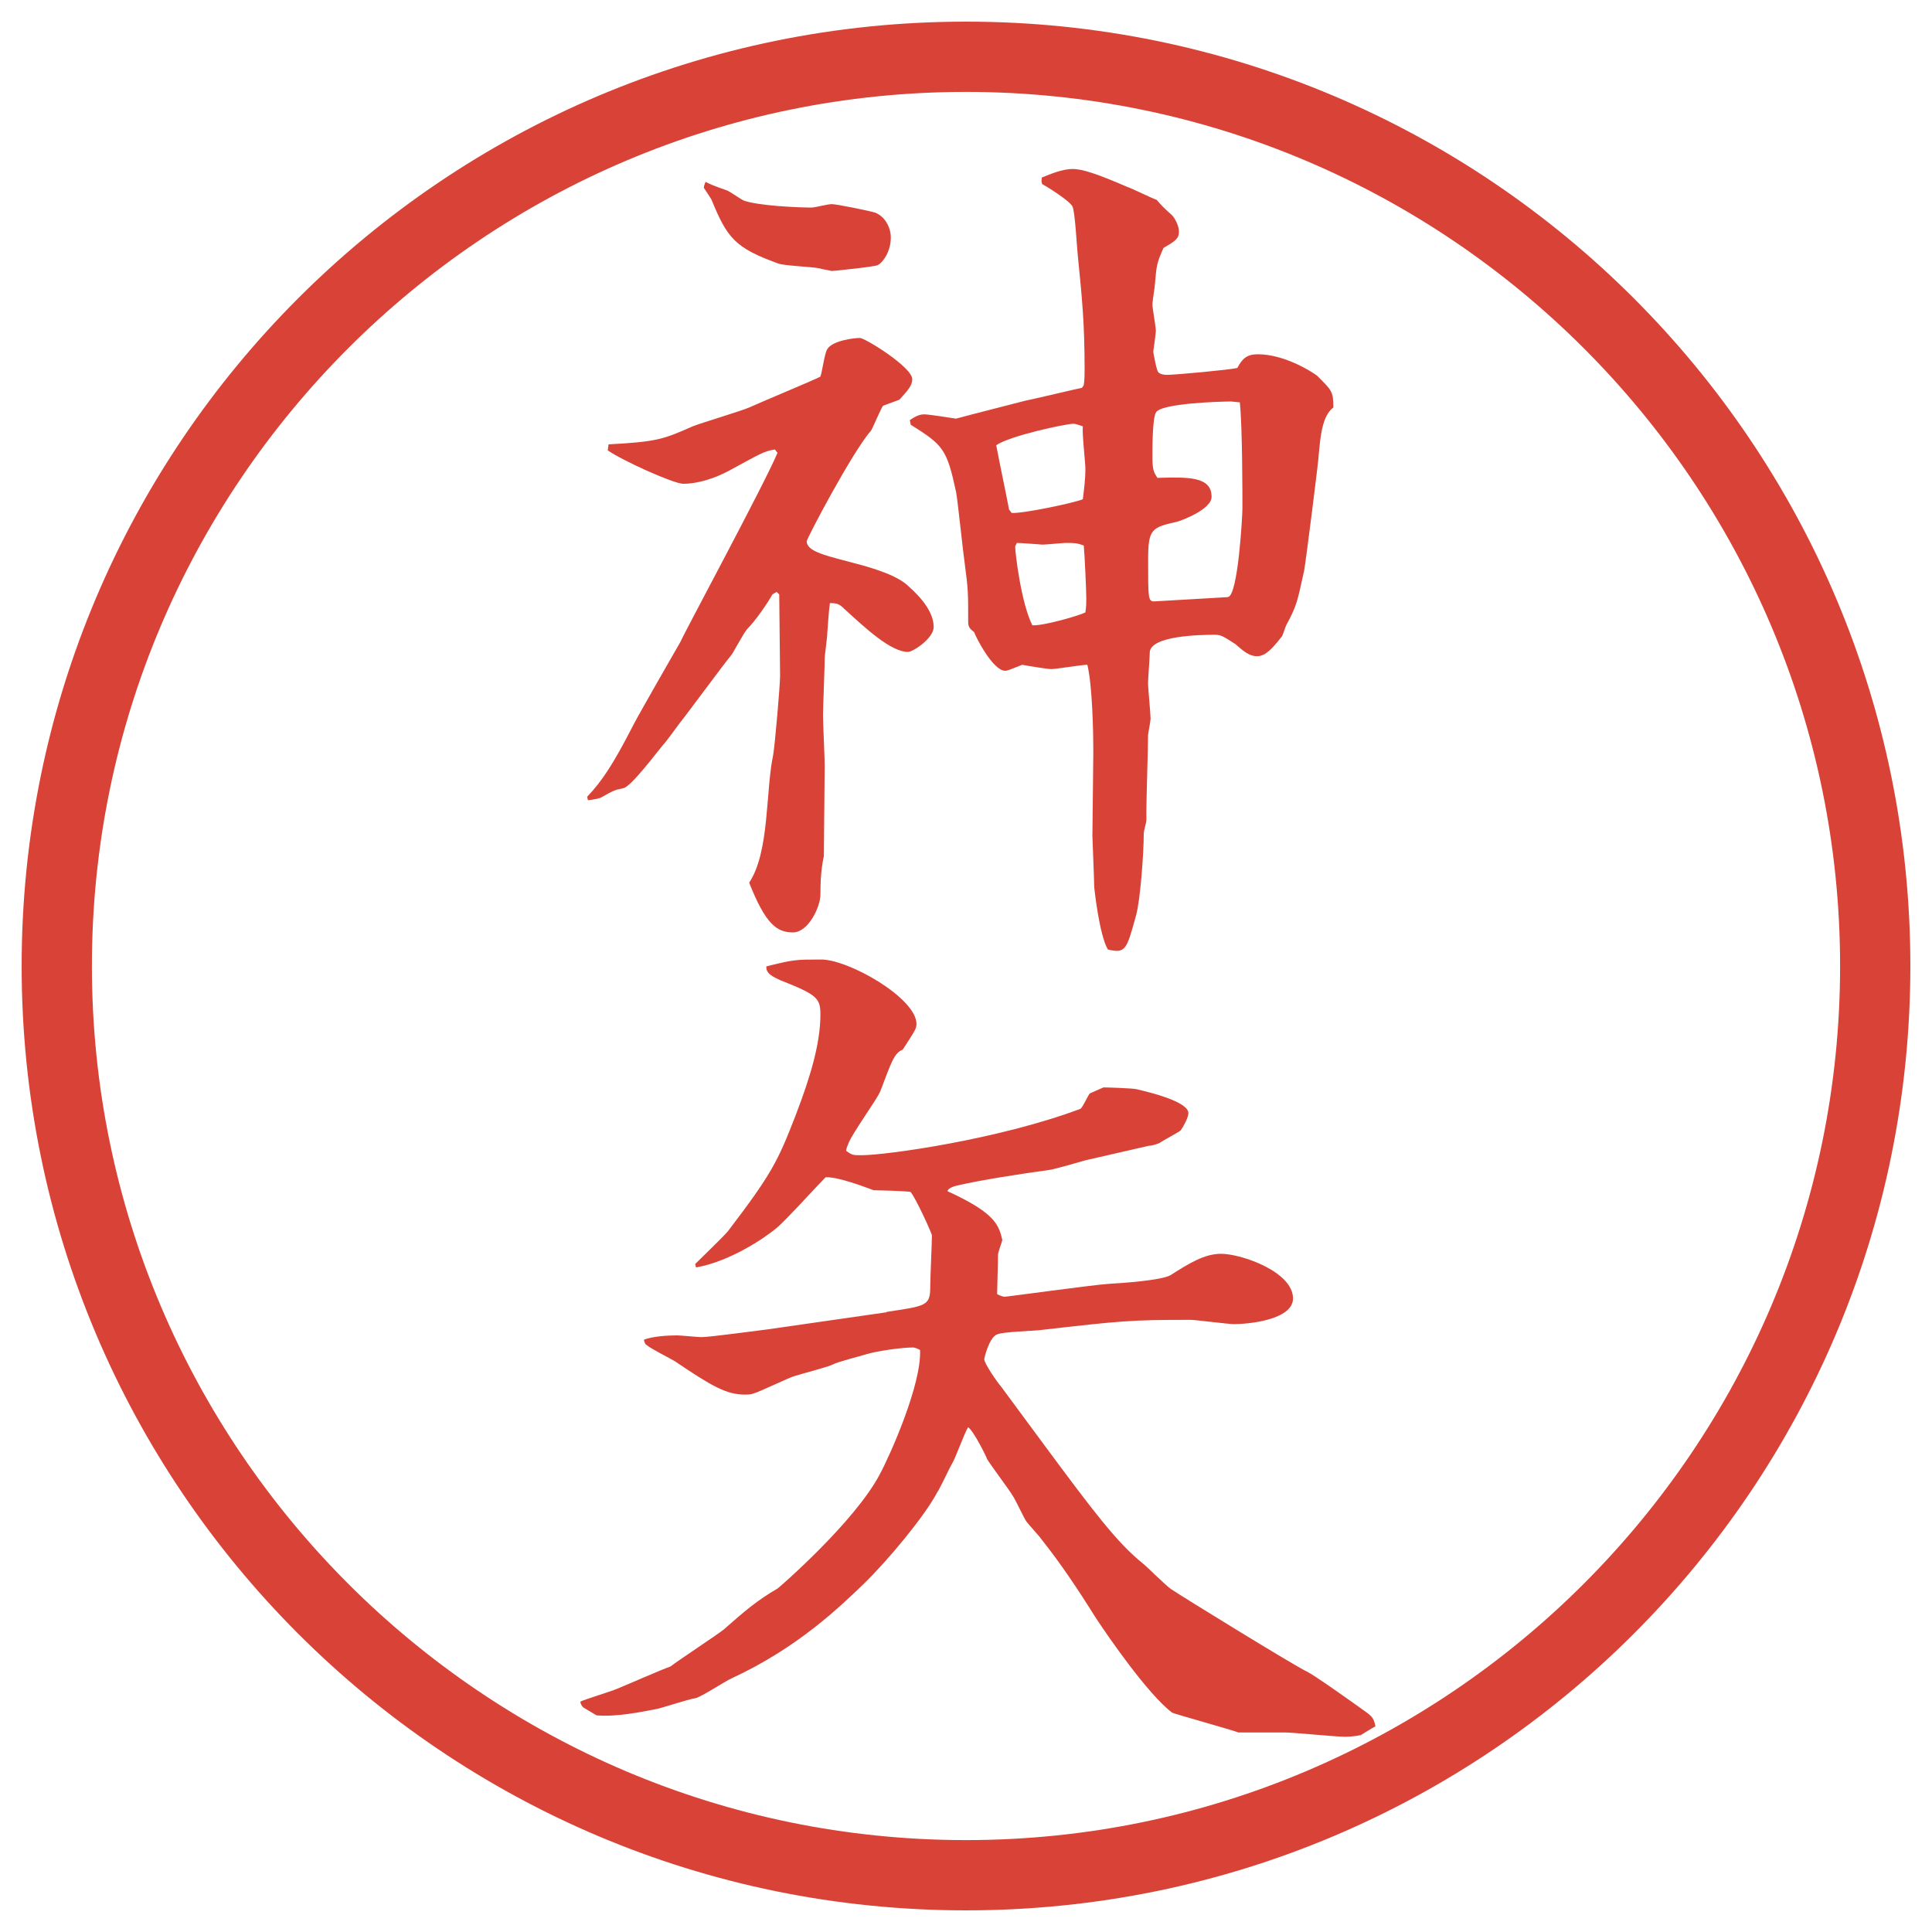
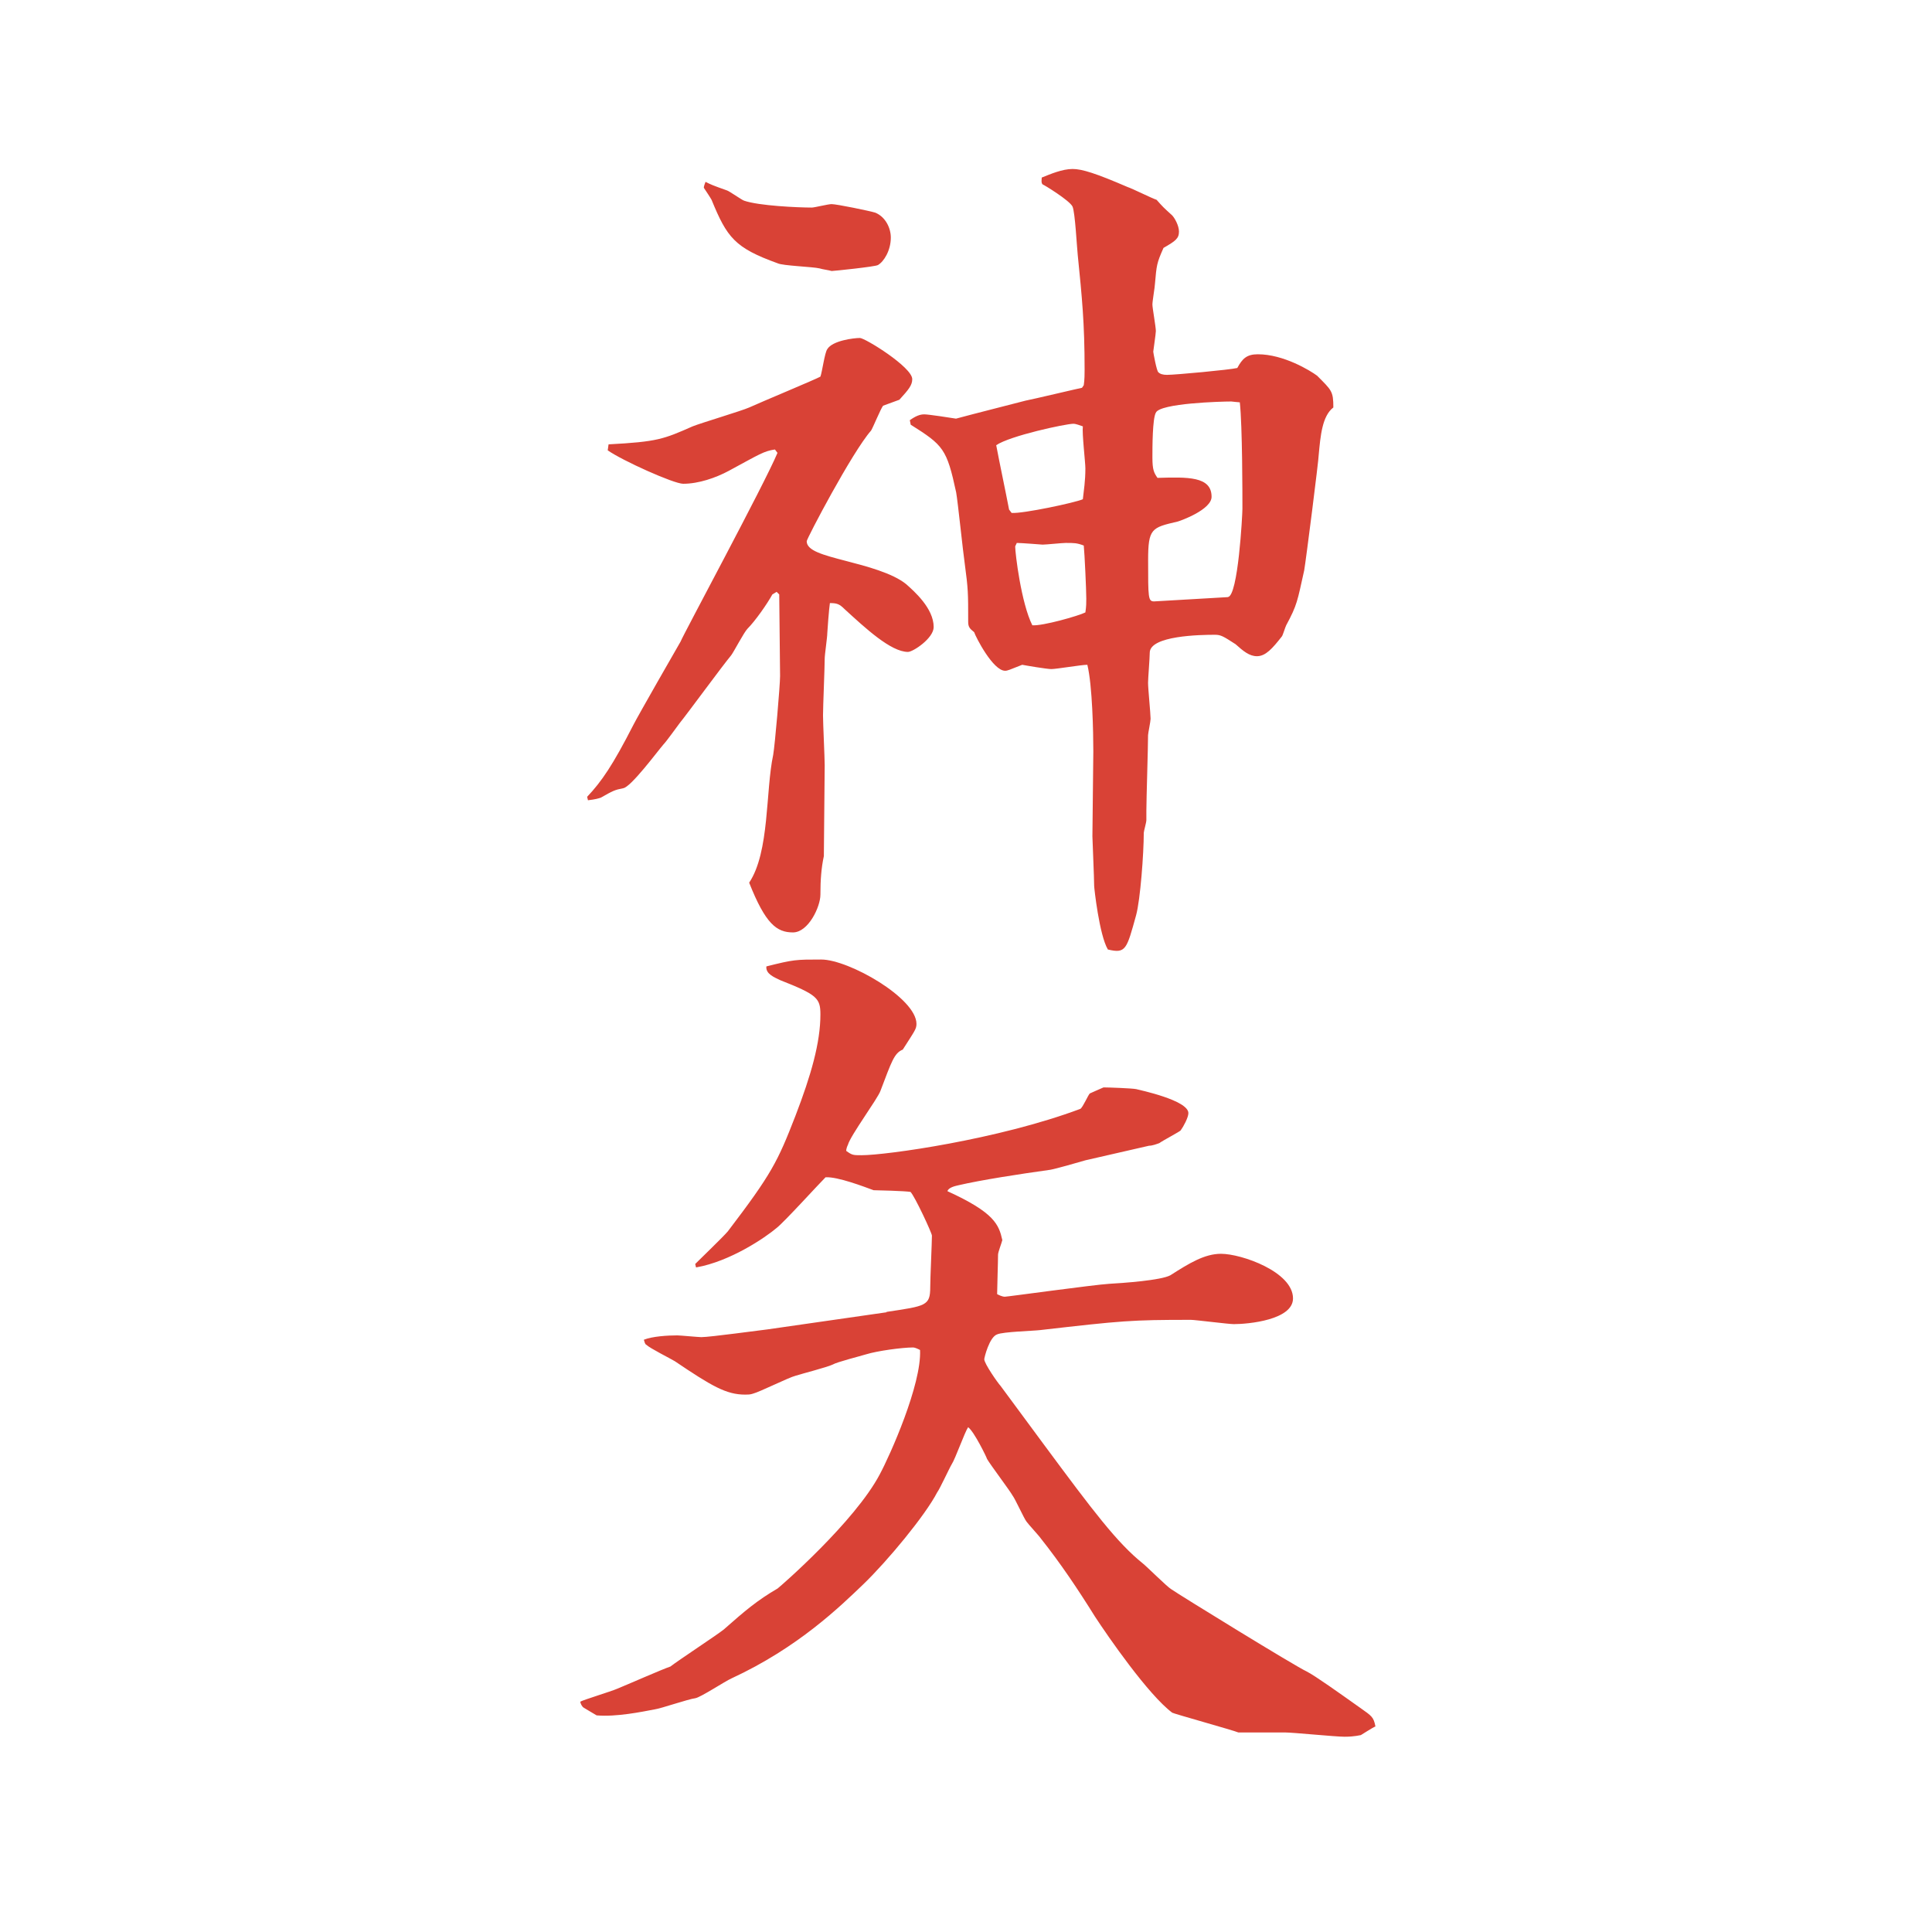
<svg xmlns="http://www.w3.org/2000/svg" id="_レイヤー_1" data-name="レイヤー 1" version="1.1" viewBox="0 0 27.496 27.496">
  <g id="_楕円形_1" data-name="楕円形 1">
-     <path d="M13.748,1.308c6.859,0,12.44,5.581,12.44,12.44s-5.581,12.44-12.44,12.44S1.308,20.607,1.308,13.748,6.889,1.308,13.748,1.308M13.748.308C6.325.308.308,6.325.308,13.748s6.017,13.44,13.44,13.44,13.44-6.017,13.44-13.44S21.171.308,13.748.308h0Z" fill="#d94236" stroke-width="0" />
-   </g>
+     </g>
  <g>
    <path d="M11.029,6.397c-.159.024-.208.061-.659.305-.183.098-.427.183-.647.183-.134,0-.867-.33-1.074-.476l.012-.085c.696-.037.781-.073,1.196-.256.122-.049.696-.22.806-.269.159-.073.952-.403,1.013-.439.024-.061.061-.342.098-.391.073-.122.378-.159.464-.159.073,0,.745.415.745.586,0,.085-.049.146-.183.293l-.232.085c-.037.049-.146.317-.171.354-.269.305-.916,1.538-.916,1.575,0,.134.232.195.562.281.281.073.659.171.854.33.11.098.391.342.391.61,0,.159-.293.354-.366.354-.244,0-.61-.342-.903-.61-.073-.073-.11-.085-.208-.085-.012.073-.037.403-.037.427,0,.061-.037.305-.037.366,0,.122-.024.684-.024.806,0,.11.024.61.024.708l-.012,1.294c-.037.171-.049.342-.049.549,0,.171-.171.537-.391.537-.232,0-.391-.122-.623-.708.293-.439.232-1.306.342-1.819.024-.134.098-.989.098-1.123l-.012-1.16-.037-.037-.061.037c-.073.134-.244.378-.354.488-.049.049-.195.33-.232.378-.122.146-.623.83-.732.964-.037.049-.195.269-.232.305-.085.098-.464.61-.574.623-.122.024-.146.037-.317.134-.037.012-.073.024-.183.037l-.012-.049c.208-.22.366-.452.659-1.025.061-.122.635-1.123.671-1.184.037-.098,1.196-2.246,1.379-2.686l-.037-.049ZM10.346,2.71c.037.012.208.134.244.146.208.073.769.098.964.098.037,0,.232-.049.281-.049.073,0,.549.098.623.122.146.061.22.22.22.354,0,.183-.098.342-.183.391-.037.024-.635.085-.659.085-.037-.012-.134-.024-.171-.037-.098-.024-.525-.037-.598-.073-.61-.22-.72-.366-.94-.903-.012-.024-.085-.134-.11-.171,0-.012,0-.024.024-.085.073.037.098.049.305.122ZM12.946,5.982c.085-.061.146-.085.208-.085s.378.049.452.061c.269-.073.757-.195.989-.256.072-.012.792-.183.804-.183l.025-.037c.012-.073.012-.171.012-.22,0-.671-.037-1.025-.098-1.636-.012-.11-.037-.598-.073-.684s-.415-.317-.426-.317c-.025-.024-.013-.073-.013-.098.122-.049.292-.122.439-.122.134,0,.329.061.781.256.073.024.342.159.415.183.086.098.098.11.22.22.036.037.098.146.098.232,0,.098-.049.134-.22.232-.098.22-.098.244-.122.513,0,.037-.036.244-.036.293s.049.317.049.378c0,.037-.037.281-.037.293s.049.281.073.293c.024.024.062.037.122.037.122,0,.903-.073,1.001-.098.073-.134.134-.195.293-.195.366,0,.745.232.843.305.207.208.231.22.231.452-.159.122-.183.403-.208.671,0,.073-.183,1.514-.207,1.648-.098.439-.098.488-.256.781-.013.024-.049.146-.062.159-.134.171-.231.281-.354.281-.109,0-.195-.073-.305-.171-.171-.11-.207-.134-.293-.134-.207,0-.928.012-.928.256,0,.073-.024.366-.024.427,0,.085.036.439.036.513,0,.037-.036.208-.036.232,0,.171-.024.916-.024,1.074v.134c0,.037-.037.159-.037.183,0,.293-.049.952-.109,1.172-.135.488-.146.549-.402.488-.123-.208-.195-.879-.195-.903,0-.11-.025-.671-.025-.708l.013-1.208c0-.269-.013-.94-.085-1.233-.086,0-.439.061-.513.061-.061,0-.354-.049-.414-.061-.184.073-.208.085-.244.085-.171,0-.416-.476-.44-.549-.061-.049-.085-.073-.085-.146,0-.415,0-.464-.049-.83-.024-.159-.098-.879-.122-1.013-.134-.623-.183-.671-.647-.964l-.012-.061ZM14.399,7.3c.158.012.902-.146,1.012-.195.013-.122.036-.256.036-.439,0-.085-.049-.5-.036-.598-.036-.012-.098-.037-.134-.037-.11,0-.904.171-1.099.305.048.256.134.659.183.916l.037.049ZM14.448,7.776c0,.098.085.806.244,1.123.146.012.658-.134.755-.183.013-.085.013-.134.013-.195,0-.122-.024-.647-.036-.757-.098-.037-.135-.037-.257-.037-.049,0-.28.024-.329.024,0,0-.306-.024-.367-.024l-.023.049ZM17.475,8.497c.146-.012.207-1.172.207-1.257,0-.195,0-1.172-.037-1.514-.023,0-.109-.012-.121-.012-.146,0-1.014.024-1.074.159-.049.085-.049.5-.049.635,0,.183.023.22.072.293.428-.012.77-.024.77.269,0,.183-.439.342-.488.354-.366.085-.415.098-.415.549,0,.537,0,.586.085.586l1.051-.061Z" fill="#d94236" stroke-width="0" />
    <path d="M12.616,18.671c.562-.085.623-.085.623-.354,0-.121.024-.635.024-.732,0-.036-.244-.561-.305-.622-.073-.013-.476-.024-.525-.024-.134-.049-.513-.195-.684-.184-.11.11-.586.635-.696.721-.159.135-.659.477-1.147.562l-.012-.049c.073-.073.403-.391.464-.464.623-.818.708-.988.964-1.648.22-.573.354-1.037.354-1.44,0-.232-.049-.281-.574-.488-.073-.037-.208-.085-.195-.195.391-.098.415-.098.781-.098.391,0,1.355.549,1.355.916,0,.073-.024.098-.195.366-.122.049-.159.171-.317.586-.037.109-.427.635-.464.77-.012.023-.024.061-.024.085.085.062.098.062.22.062.342,0,1.941-.221,3.113-.66.036-.023.109-.195.134-.219.024-.013.171-.074.195-.086.073,0,.403.012.464.024.049.013.744.159.744.342,0,.062-.072.195-.109.244,0,.013-.256.146-.305.183-.037.013-.098.037-.146.037l-.904.207c-.085.025-.427.123-.5.135-.439.061-.989.146-1.306.22-.061.013-.146.036-.159.085.671.306.732.477.781.696-.012.049-.061.171-.061.208,0,.098-.013.488-.013.561.024.013.073.037.11.037.036,0,1.269-.171,1.488-.184.208-.012.732-.049.867-.121.269-.172.488-.306.721-.306.293,0,1.025.257,1.025.635,0,.306-.635.366-.843.366-.073,0-.55-.061-.61-.061-.854,0-.977.012-2.148.146-.098.012-.525.023-.61.061-.11.037-.183.33-.183.354,0,.062.196.342.232.379l.622.842c.696.94,1.038,1.393,1.404,1.686.061.049.342.329.402.365.123.086,1.771,1.1,1.93,1.172.121.062.463.306.756.514.172.121.195.134.221.268-.037.013-.184.11-.208.123-.013,0-.085.023-.231.023-.135,0-.732-.061-.855-.061h-.658c-.049-.024-.928-.269-.94-.281-.342-.256-.915-1.086-1.099-1.367-.244-.391-.488-.756-.769-1.11-.023-.036-.183-.208-.207-.244-.037-.049-.158-.317-.195-.366-.049-.086-.317-.439-.366-.525,0-.012-.183-.391-.269-.451-.049.073-.183.451-.232.525-.037.061-.171.354-.208.402-.171.33-.708.977-1.05,1.307-.33.316-.928.902-1.88,1.342-.085.037-.439.27-.513.281-.098.012-.488.146-.574.158-.195.037-.549.11-.83.086-.061-.037-.085-.049-.183-.109-.024-.013-.049-.062-.049-.086.037-.024.439-.146.525-.184.122-.049.647-.28.757-.316.11-.086.647-.439.757-.525.305-.269.476-.415.769-.586.049-.037,1.099-.952,1.453-1.623.146-.27.598-1.282.574-1.771-.024-.013-.073-.036-.098-.036-.159,0-.513.049-.671.098-.073.023-.415.109-.476.146-.073.036-.452.134-.525.158-.098.024-.513.232-.61.256-.037.013-.073.013-.11.013-.269,0-.476-.122-1.001-.476-.061-.037-.354-.184-.403-.232-.024-.012-.024-.037-.037-.073.122-.049.342-.062.476-.062.037,0,.305.025.342.025.122,0,.83-.098.94-.11l1.697-.244Z" fill="#d94236" stroke-width="0" />
  </g>
</svg>